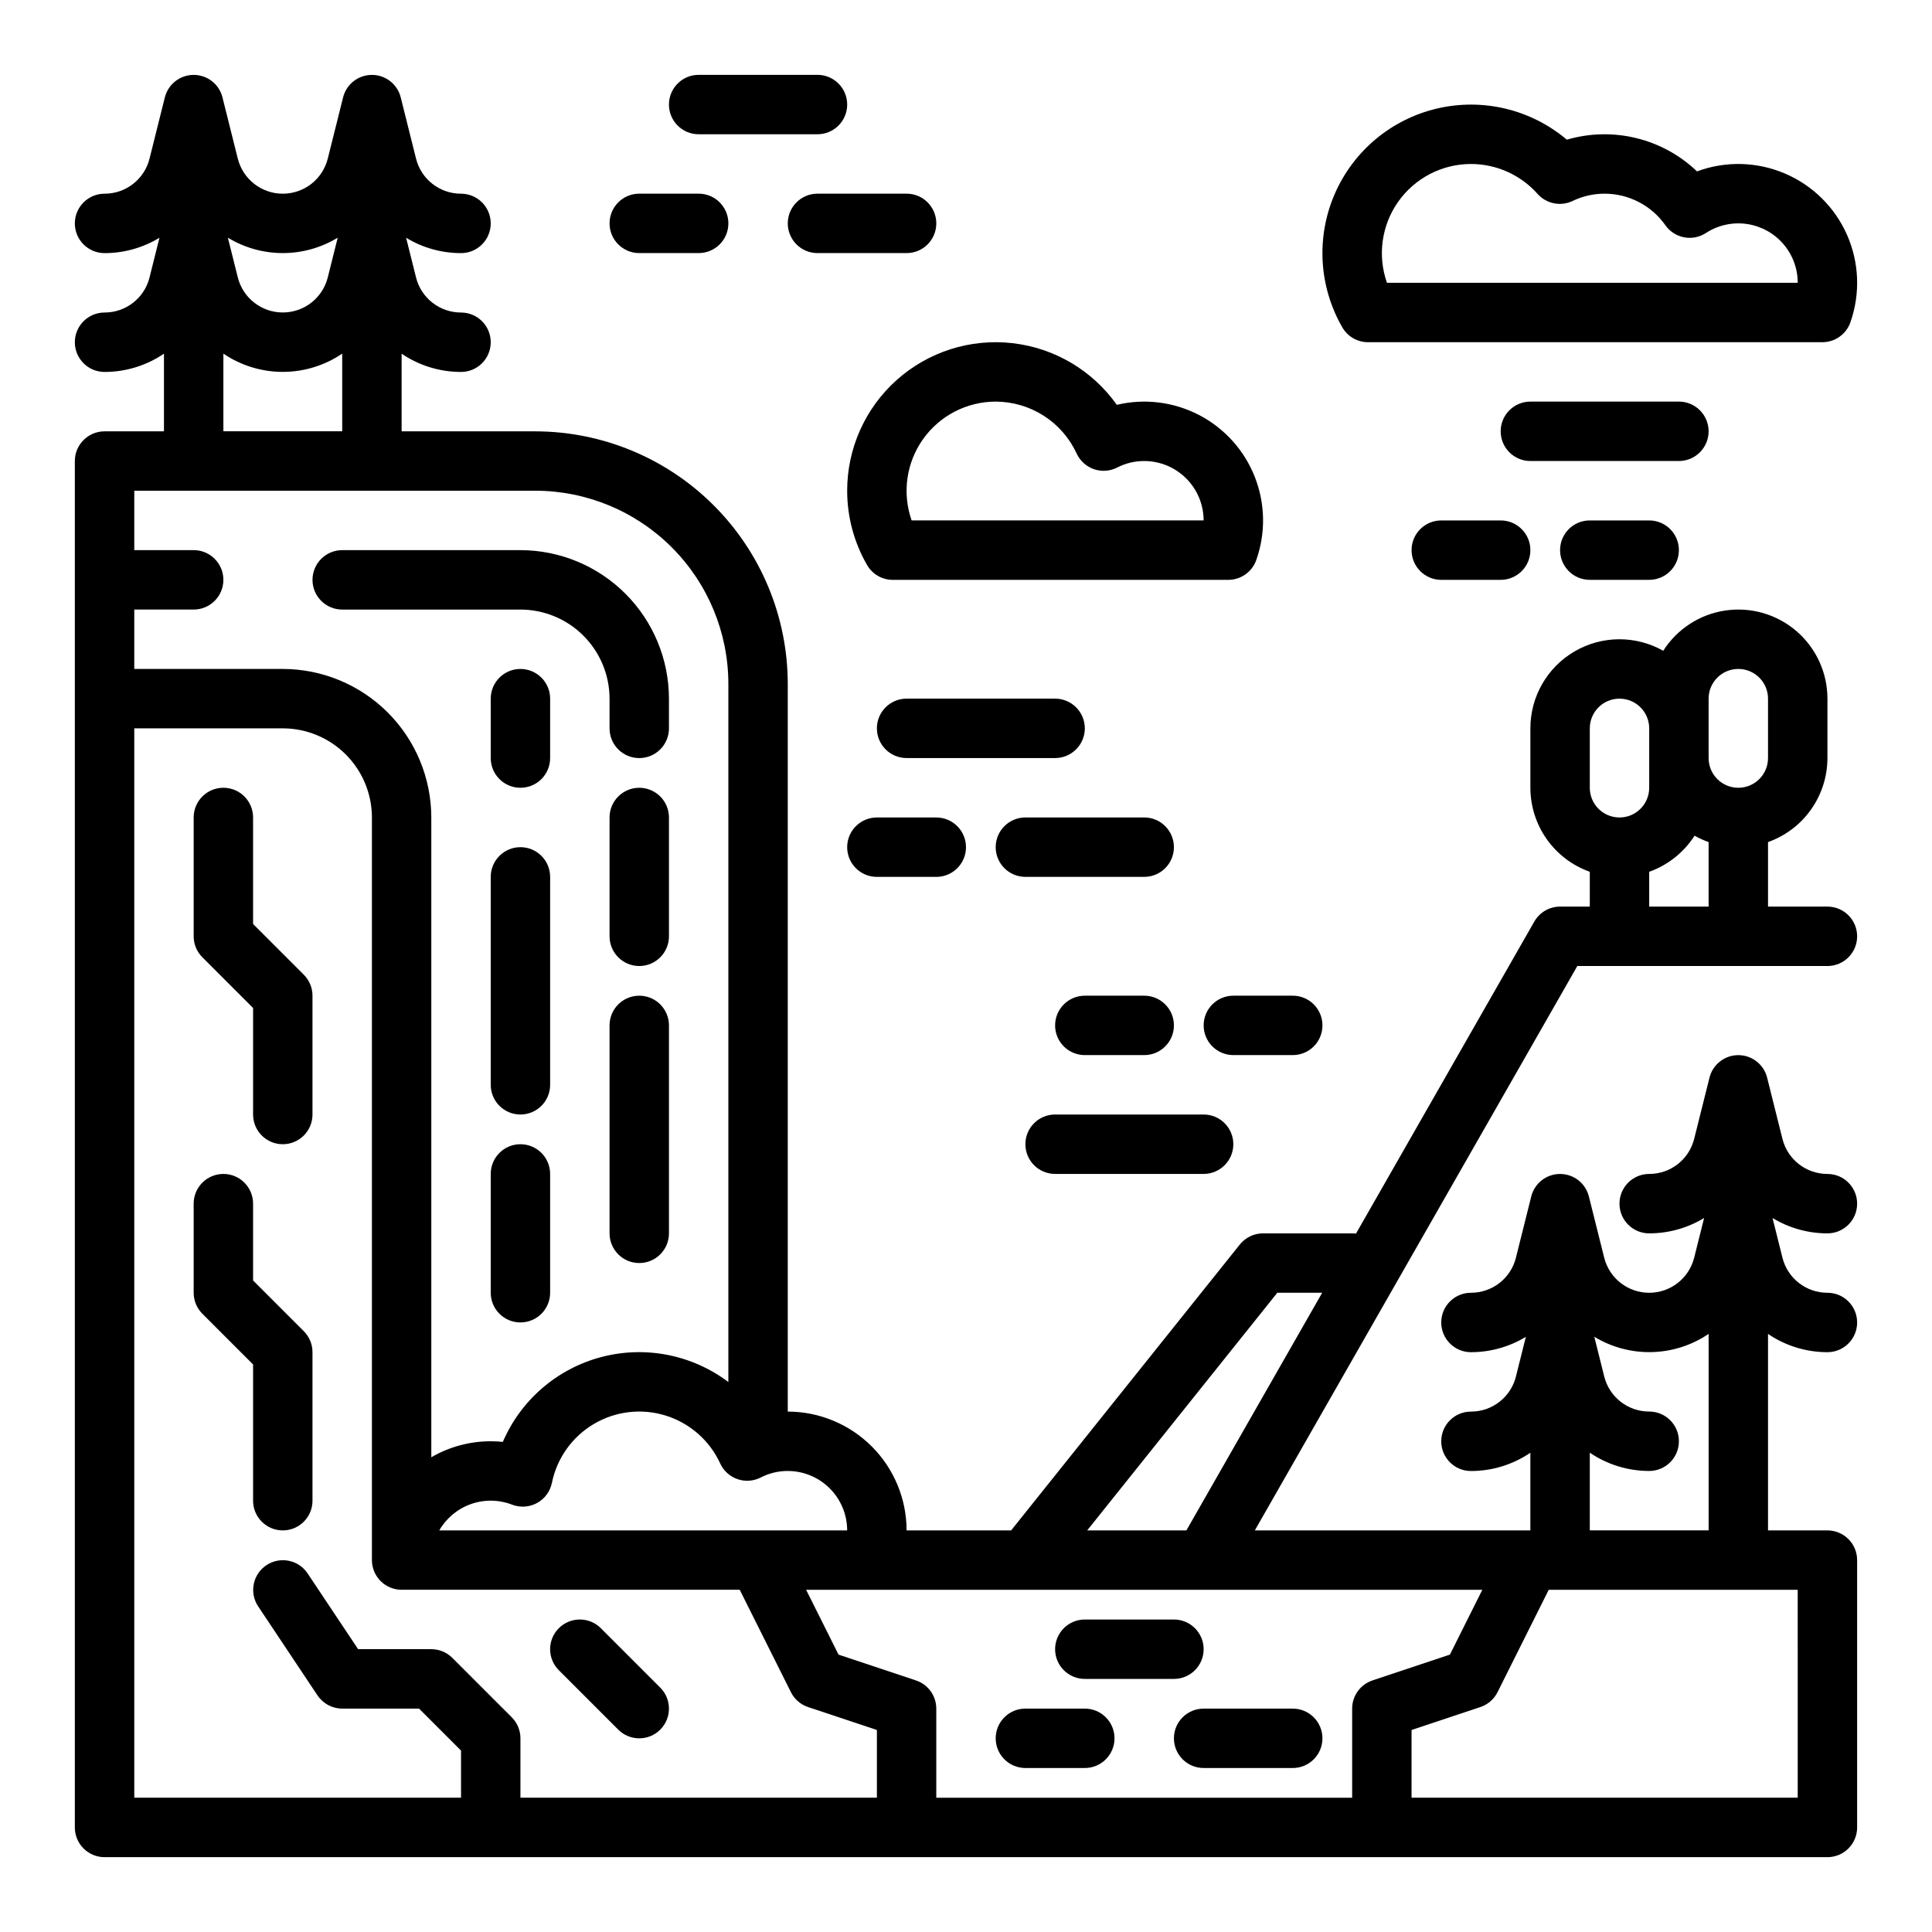
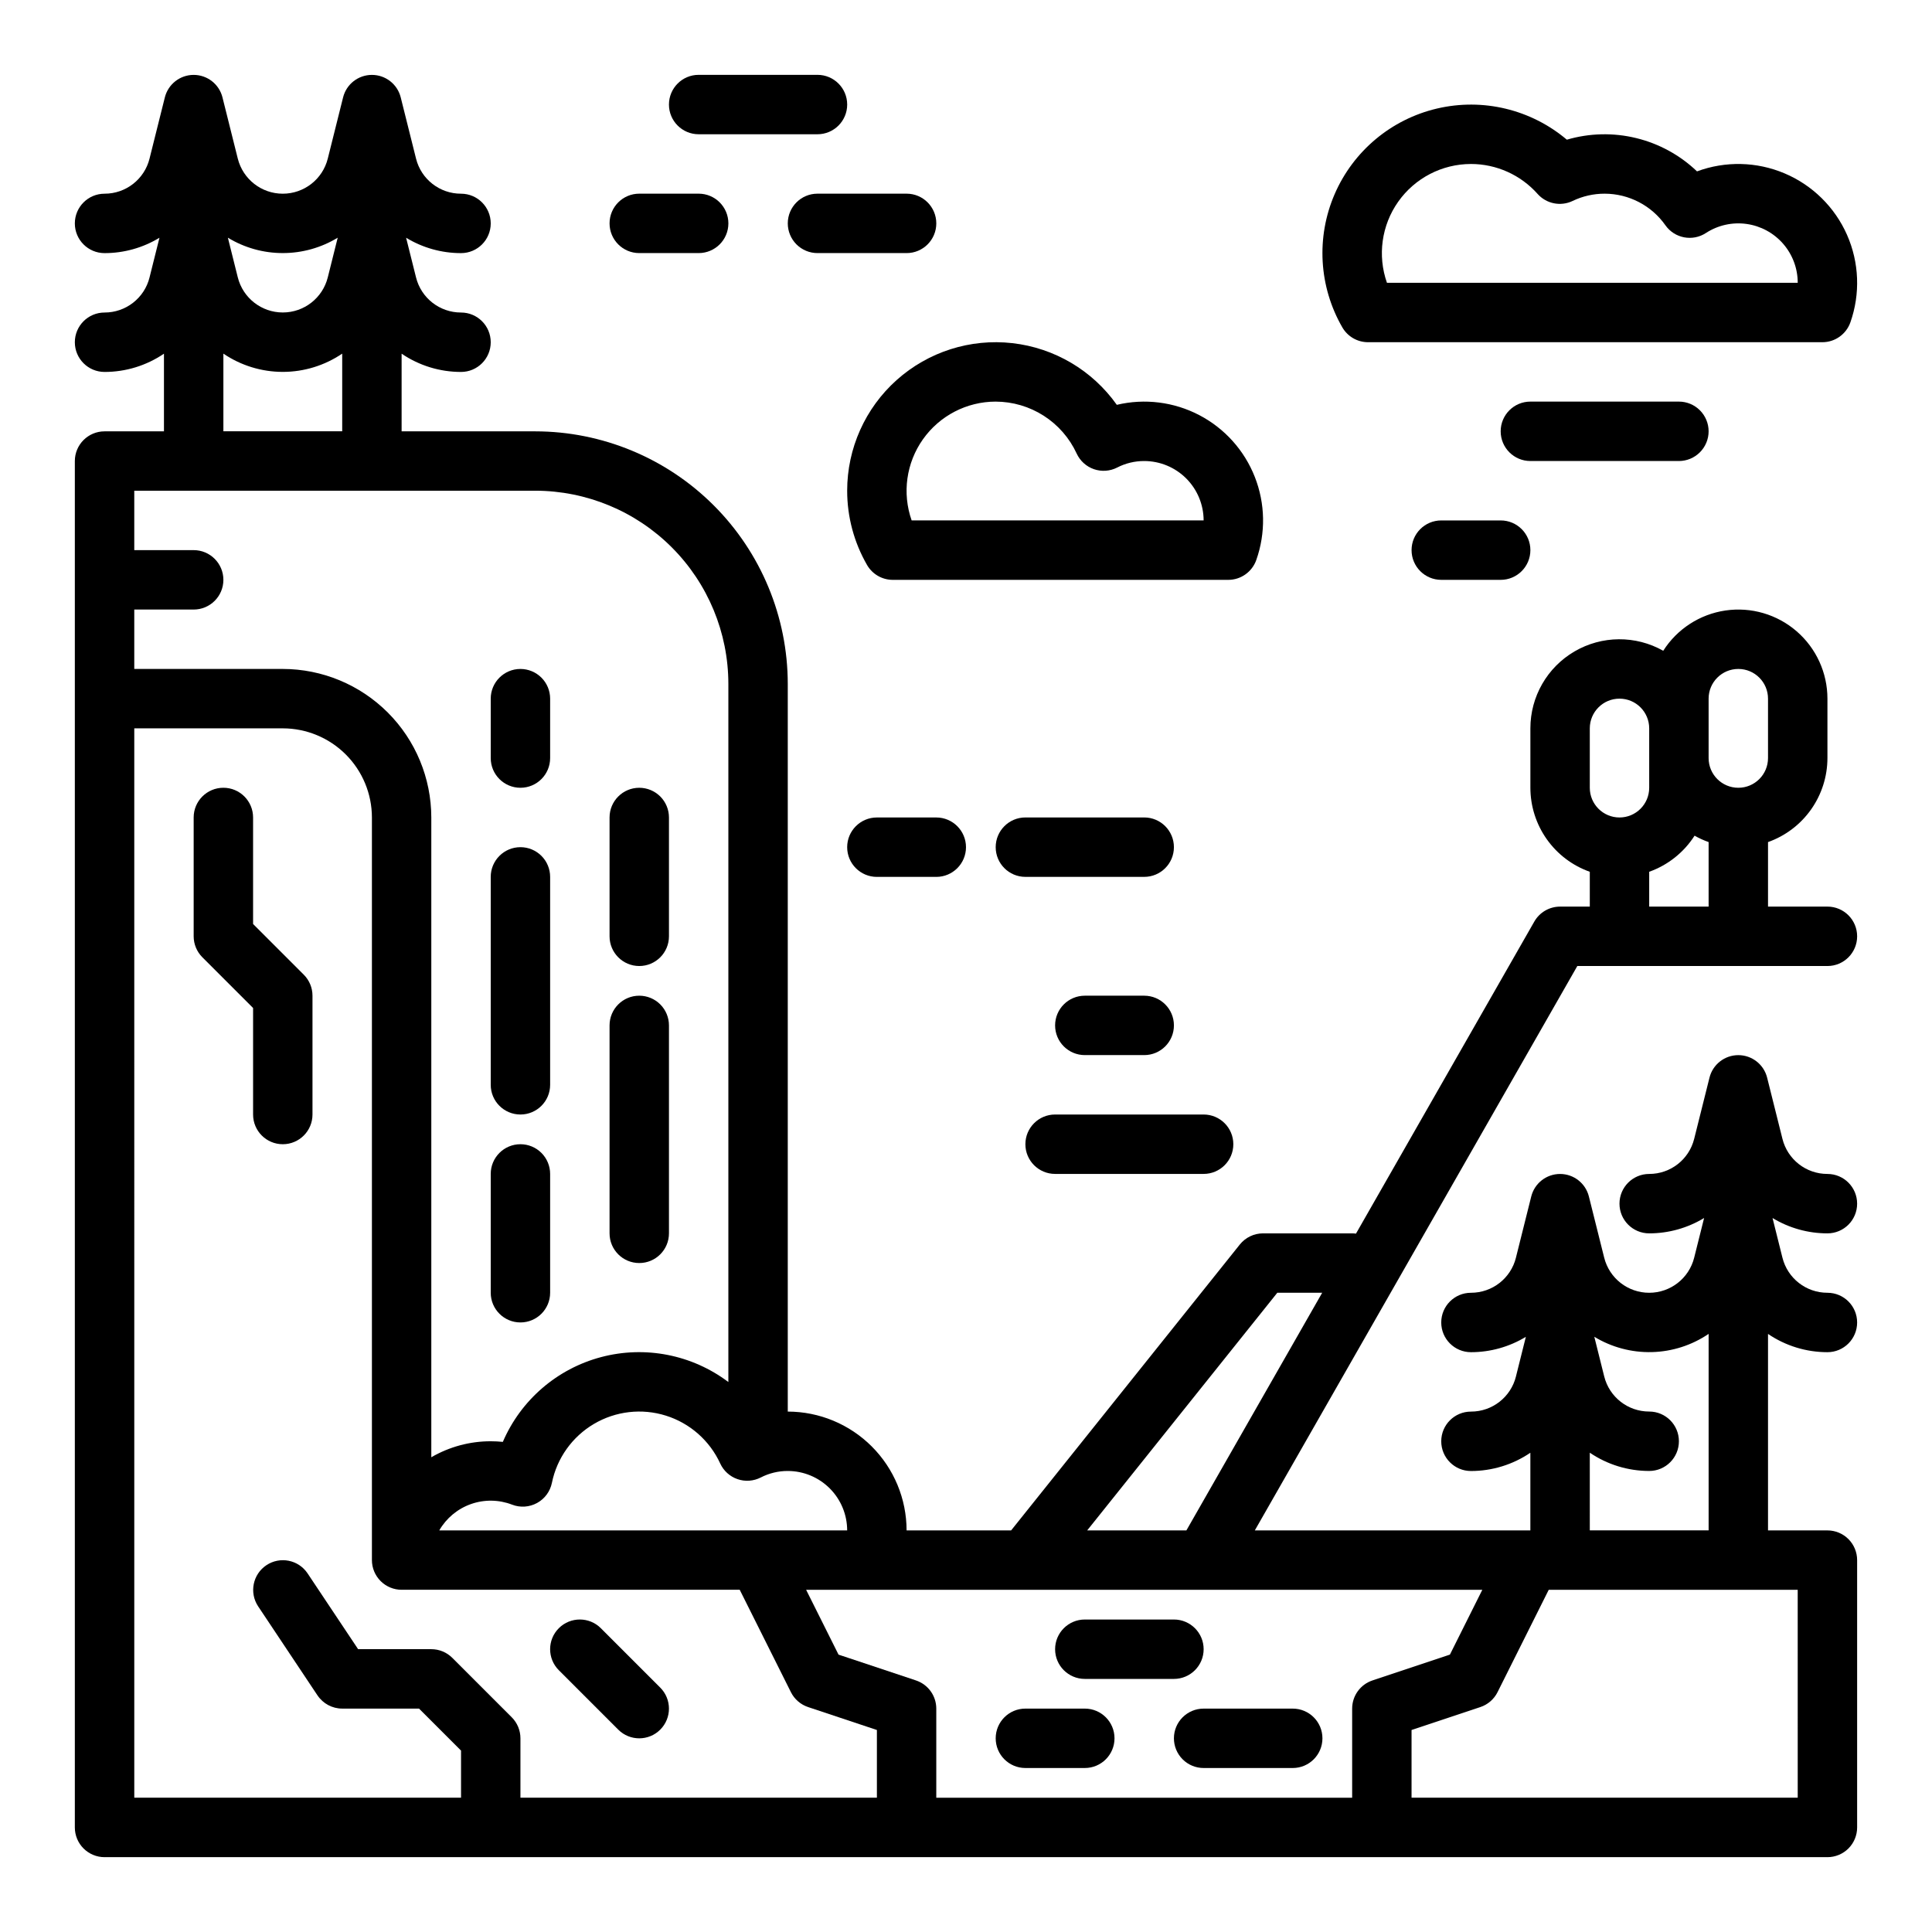
<svg xmlns="http://www.w3.org/2000/svg" fill="#000000" width="800px" height="800px" version="1.1" viewBox="144 144 512 512">
  <g>
    <path d="m506.55 234.69h120.39c3.34 0 6.312-2.106 7.426-5.25 2.668-7.562 2.352-15.863-0.887-23.203-3.238-7.336-9.156-13.164-16.543-16.289-7.387-3.129-15.688-3.316-23.211-0.531-4.504-4.309-10.066-7.352-16.121-8.824-6.059-1.477-12.395-1.328-18.375 0.426-9.512-8.039-22.27-11.102-34.395-8.258-12.125 2.84-22.191 11.254-27.137 22.684-4.949 11.434-4.191 24.527 2.035 35.316 1.406 2.43 4.004 3.93 6.812 3.93zm27.277-47.234c6.742 0.008 13.164 2.891 17.645 7.93 2.332 2.621 6.117 3.387 9.285 1.871 2.648-1.277 5.551-1.934 8.492-1.93 6.406 0.012 12.41 3.129 16.098 8.367 2.441 3.465 7.191 4.375 10.738 2.055 3.184-2.074 7.008-2.926 10.77-2.402 3.766 0.527 7.211 2.394 9.703 5.262 2.492 2.867 3.863 6.539 3.859 10.336h-108.86c-2.547-7.227-1.434-15.246 2.992-21.504s11.613-9.98 19.281-9.984z" />
    <path d="m368.51 274.05c-0.004 6.91 1.816 13.699 5.269 19.684 1.406 2.434 4.004 3.934 6.812 3.934h88.91c3.336 0 6.309-2.106 7.422-5.25 2.527-7.148 2.394-14.965-0.383-22.02-2.773-7.059-8-12.875-14.719-16.387-6.719-3.508-14.477-4.477-21.855-2.727-6.481-9.141-16.551-15.09-27.688-16.348-11.137-1.258-22.281 2.293-30.637 9.762-8.359 7.469-13.137 18.145-13.133 29.352zm39.359-23.617c4.516 0.012 8.934 1.312 12.734 3.746 3.801 2.438 6.828 5.91 8.723 10.012 0.898 1.949 2.551 3.445 4.578 4.148 2.027 0.699 4.254 0.543 6.164-0.438 2.215-1.141 4.668-1.73 7.16-1.723 4.176 0.004 8.176 1.664 11.129 4.613 2.949 2.953 4.609 6.953 4.617 11.129h-77.379c-2.547-7.231-1.434-15.246 2.996-21.504 4.426-6.258 11.613-9.98 19.277-9.984z" />
    <path d="m313.41 407.87c-4.348 0-7.871 3.523-7.871 7.871v55.105c0 4.348 3.523 7.871 7.871 7.871s7.871-3.523 7.871-7.871v-55.105c0-2.086-0.828-4.09-2.305-5.566-1.477-1.477-3.481-2.305-5.566-2.305z" />
    <path d="m313.41 352.77c-4.348 0-7.871 3.523-7.871 7.871v31.488c0 4.348 3.523 7.875 7.871 7.875s7.871-3.527 7.871-7.875v-31.488c0-2.086-0.828-4.09-2.305-5.566-1.477-1.473-3.481-2.305-5.566-2.305z" />
-     <path d="m234.69 305.54h47.23c6.262 0.008 12.266 2.496 16.691 6.922 4.426 4.43 6.918 10.434 6.926 16.691v7.875c0 4.348 3.523 7.871 7.871 7.871s7.871-3.523 7.871-7.871v-7.875c-0.012-10.434-4.16-20.438-11.539-27.816-7.379-7.379-17.387-11.531-27.82-11.543h-47.23c-4.348 0-7.875 3.527-7.875 7.875 0 4.348 3.527 7.871 7.875 7.871z" />
    <path d="m281.92 368.51c-4.348 0-7.871 3.523-7.871 7.871v55.105c0 4.348 3.523 7.871 7.871 7.871 4.348 0 7.871-3.523 7.871-7.871v-55.105c0-2.09-0.828-4.09-2.305-5.566-1.477-1.477-3.477-2.305-5.566-2.305z" />
    <path d="m281.92 447.23c-4.348 0-7.871 3.523-7.871 7.871v31.488c0 4.348 3.523 7.871 7.871 7.871 4.348 0 7.871-3.523 7.871-7.871v-31.488c0-2.086-0.828-4.09-2.305-5.566-1.477-1.477-3.477-2.305-5.566-2.305z" />
    <path d="m281.92 321.28c-4.348 0-7.871 3.523-7.871 7.871v15.746c0 4.348 3.523 7.871 7.871 7.871 4.348 0 7.871-3.523 7.871-7.871v-15.746c0-2.086-0.828-4.09-2.305-5.566-1.477-1.473-3.477-2.305-5.566-2.305z" />
    <path d="m476.54 549.57 85.469-149.57 66.281 0.004c4.348 0 7.871-3.527 7.871-7.875s-3.523-7.871-7.871-7.871h-15.746v-17.098c4.602-1.633 8.582-4.648 11.402-8.633 2.82-3.988 4.336-8.746 4.344-13.629v-15.746c0-6.856-2.981-13.379-8.168-17.863-5.188-4.488-12.07-6.496-18.859-5.504-6.785 0.996-12.805 4.891-16.488 10.676-7.312-4.129-16.262-4.062-23.512 0.172s-11.703 12-11.695 20.395v15.742c0.008 4.883 1.523 9.645 4.344 13.629 2.816 3.984 6.801 7 11.402 8.633v9.227h-7.875c-2.824 0-5.434 1.516-6.832 3.969l-47.258 82.695c-0.336-0.043-0.672-0.07-1.012-0.07h-23.617c-2.391 0-4.652 1.086-6.148 2.949l-60.613 75.77h-27.703c-0.008-8.348-3.328-16.352-9.234-22.254-5.902-5.902-13.906-9.223-22.254-9.234v-192.86c-0.02-17.742-7.074-34.75-19.621-47.293-12.543-12.543-29.551-19.602-47.289-19.621h-35.426v-20.582c4.644 3.156 10.129 4.844 15.746 4.84 4.348 0 7.871-3.523 7.871-7.871s-3.523-7.875-7.871-7.875c-5.644 0.008-10.566-3.832-11.926-9.309l-2.629-10.508c4.387 2.668 9.422 4.078 14.555 4.074 4.348 0 7.871-3.523 7.871-7.871 0-4.348-3.523-7.875-7.871-7.875-5.644 0.008-10.566-3.832-11.926-9.309l-4.055-16.215c-0.875-3.504-4.023-5.961-7.637-5.961-3.613 0-6.762 2.457-7.637 5.961l-4.055 16.215c-1.367 5.473-6.285 9.309-11.926 9.309s-10.555-3.836-11.926-9.309l-4.055-16.215c-0.875-3.504-4.023-5.961-7.637-5.961-3.609 0-6.758 2.457-7.637 5.961l-4.055 16.215h0.004c-1.363 5.477-6.285 9.316-11.926 9.309-4.348 0-7.875 3.527-7.875 7.875 0 4.348 3.527 7.871 7.875 7.871 5.133 0.004 10.164-1.406 14.551-4.074l-2.629 10.508h0.004c-1.363 5.477-6.285 9.316-11.926 9.309-4.348 0-7.875 3.527-7.875 7.875s3.527 7.871 7.875 7.871c5.613 0.004 11.102-1.684 15.742-4.84v20.582h-15.742c-4.348 0-7.875 3.527-7.875 7.875v362.11c0 2.086 0.832 4.09 2.309 5.566 1.477 1.473 3.477 2.305 5.566 2.305h456.58c2.086 0 4.09-0.832 5.566-2.305 1.473-1.477 2.305-3.481 2.305-5.566v-70.852c0-2.086-0.832-4.09-2.305-5.566-1.477-1.477-3.481-2.305-5.566-2.305h-15.746v-52.07c4.644 3.156 10.129 4.844 15.746 4.84 4.348 0 7.871-3.527 7.871-7.875 0-4.348-3.523-7.871-7.871-7.871-5.644 0.008-10.566-3.836-11.926-9.312l-2.625-10.508-0.004 0.004c4.387 2.668 9.422 4.074 14.555 4.074 4.348 0 7.871-3.523 7.871-7.871 0-4.348-3.523-7.875-7.871-7.875-5.644 0.008-10.566-3.836-11.926-9.309l-4.055-16.215c-0.875-3.504-4.027-5.961-7.637-5.961-3.613 0-6.762 2.457-7.637 5.961l-4.055 16.215c-1.363 5.477-6.281 9.316-11.926 9.309-4.348 0-7.871 3.527-7.871 7.875 0 4.348 3.523 7.871 7.871 7.871 5.133 0 10.168-1.406 14.555-4.074l-2.629 10.508c-1.367 5.473-6.285 9.309-11.926 9.309-5.641 0-10.559-3.836-11.926-9.309l-4.055-16.215c-0.875-3.504-4.023-5.961-7.637-5.961-3.609 0-6.758 2.457-7.637 5.961l-4.055 16.215h0.004c-1.363 5.477-6.285 9.316-11.926 9.309-4.348 0-7.875 3.523-7.875 7.871 0 4.348 3.527 7.875 7.875 7.875 5.133 0 10.164-1.406 14.551-4.074l-2.629 10.508h0.004c-1.363 5.473-6.285 9.316-11.926 9.309-4.348 0-7.875 3.523-7.875 7.871 0 4.348 3.527 7.875 7.875 7.875 5.613 0 11.098-1.684 15.742-4.84v20.582zm120.26-220.42c0-4.348 3.523-7.871 7.871-7.871s7.871 3.523 7.871 7.871v15.746c0 4.348-3.523 7.871-7.871 7.871s-7.871-3.523-7.871-7.871zm-31.488 7.871v0.004c0-4.348 3.523-7.875 7.871-7.875s7.871 3.527 7.871 7.875v15.742c0 4.348-3.523 7.871-7.871 7.871s-7.871-3.523-7.871-7.871zm15.742 38.008c4.961-1.766 9.191-5.133 12.027-9.566 1.188 0.672 2.43 1.238 3.719 1.695v17.098h-15.746zm-98.551 111.56h11.891l-35.984 62.977h-26.289zm54.328 78.719-8.59 17.18-20.523 6.844c-3.215 1.07-5.383 4.078-5.383 7.469v23.617l-110.21-0.004v-23.613c0-3.391-2.168-6.398-5.383-7.469l-20.523-6.84-8.586-17.18zm-168.32-15.742h-108.1c1.879-3.25 4.852-5.723 8.391-6.973 3.539-1.25 7.406-1.195 10.91 0.156 2.16 0.836 4.582 0.672 6.613-0.441 2.035-1.113 3.473-3.066 3.934-5.336 1.336-6.551 5.387-12.227 11.141-15.621 5.758-3.398 12.684-4.195 19.062-2.195s11.609 6.606 14.398 12.68c0.898 1.949 2.551 3.449 4.578 4.148 2.027 0.703 4.254 0.543 6.164-0.434 2.215-1.141 4.668-1.734 7.16-1.727 4.176 0.004 8.176 1.664 11.129 4.617 2.949 2.949 4.609 6.953 4.617 11.125zm-149.57-338.5c5.133 0.004 10.168-1.406 14.555-4.074l-2.629 10.508c-1.367 5.473-6.285 9.309-11.926 9.309s-10.555-3.836-11.926-9.309l-2.625-10.508c4.387 2.668 9.418 4.078 14.551 4.074zm-15.742 26.648c4.644 3.152 10.129 4.84 15.742 4.84 5.613 0 11.102-1.688 15.746-4.84v20.582h-31.488zm82.656 36.328c13.566 0.016 26.57 5.41 36.164 15.004 9.59 9.59 14.988 22.598 15.004 36.164v185.04c-9.637-7.262-22.078-9.695-33.742-6.602-11.664 3.098-21.258 11.379-26.023 22.465-1.07-0.109-2.141-0.164-3.211-0.164-5.531-0.004-10.965 1.461-15.746 4.238v-169.55c-0.012-10.434-4.16-20.438-11.539-27.816-7.379-7.379-17.383-11.531-27.82-11.543h-39.359v-15.742h15.742c4.348 0 7.875-3.523 7.875-7.871 0-4.348-3.527-7.875-7.875-7.875h-15.742v-15.742zm-106.27 62.977h39.359c6.262 0.008 12.266 2.496 16.691 6.922 4.43 4.43 6.918 10.434 6.926 16.691v196.8c0 2.09 0.828 4.09 2.305 5.566 1.477 1.477 3.481 2.309 5.566 2.309h89.598l13.57 27.137c0.934 1.867 2.57 3.285 4.551 3.945l18.234 6.078v17.941h-94.465v-15.742c0-2.09-0.828-4.09-2.305-5.566l-15.746-15.746c-1.477-1.477-3.477-2.305-5.566-2.305h-19.402l-13.406-20.109c-2.422-3.594-7.289-4.551-10.895-2.148-3.602 2.402-4.59 7.266-2.207 10.883l15.742 23.617 0.004-0.004c1.461 2.191 3.918 3.508 6.551 3.508h20.355l11.133 11.129v12.484h-86.594zm440.83 283.39h-102.34v-17.941l18.234-6.078c1.98-0.66 3.617-2.078 4.551-3.945l13.57-27.137h65.98zm-55.105-91.434 0.004 0.004c4.641 3.156 10.129 4.84 15.742 4.84 4.348 0 7.871-3.527 7.871-7.875 0-4.348-3.523-7.871-7.871-7.871-5.644 0.008-10.562-3.836-11.926-9.312l-2.625-10.508v0.004c4.59 2.789 9.891 4.199 15.262 4.062 5.371-0.133 10.59-1.812 15.035-4.828v52.07h-31.488z" />
    <path d="m415.74 612.54h15.746c4.348 0 7.871-3.523 7.871-7.871s-3.523-7.871-7.871-7.871h-15.746c-4.348 0-7.871 3.523-7.871 7.871s3.523 7.871 7.871 7.871z" />
    <path d="m431.49 588.93h23.617-0.004c4.348 0 7.875-3.523 7.875-7.871 0-4.348-3.527-7.871-7.875-7.871h-23.613c-4.348 0-7.875 3.523-7.875 7.871 0 4.348 3.527 7.871 7.875 7.871z" />
    <path d="m455.1 604.67c0 2.086 0.832 4.09 2.309 5.566 1.473 1.477 3.477 2.305 5.566 2.305h23.617-0.004c4.348 0 7.871-3.523 7.871-7.871s-3.523-7.871-7.871-7.871h-23.613c-4.348 0-7.875 3.523-7.875 7.871z" />
    <path d="m211.07 411.13v28.23c0 4.348 3.523 7.871 7.871 7.871s7.871-3.523 7.871-7.871v-31.488c0-2.09-0.828-4.09-2.305-5.566l-13.438-13.438v-28.23c0-4.348-3.523-7.871-7.871-7.871-4.348 0-7.875 3.523-7.875 7.871v31.488c0 2.09 0.832 4.09 2.309 5.566z" />
-     <path d="m211.07 541.7c0 4.348 3.523 7.871 7.871 7.871s7.871-3.523 7.871-7.871v-39.359c0-2.09-0.828-4.09-2.305-5.566l-13.438-13.438v-20.355c0-4.348-3.523-7.875-7.871-7.875-4.348 0-7.875 3.527-7.875 7.875v23.617-0.004c0 2.09 0.832 4.09 2.309 5.566l13.438 13.438z" />
    <path d="m307.84 602.37c3.074 3.074 8.059 3.074 11.133 0 3.074-3.074 3.074-8.059 0-11.133l-15.742-15.742v-0.004c-3.074-3.074-8.059-3.074-11.137 0-3.074 3.074-3.074 8.059 0 11.133z" />
    <path d="m447.23 407.87h-15.742c-4.348 0-7.875 3.523-7.875 7.871 0 4.348 3.527 7.871 7.875 7.871h15.742c4.348 0 7.871-3.523 7.871-7.871 0-4.348-3.523-7.871-7.871-7.871z" />
    <path d="m423.61 455.1h39.363c4.348 0 7.871-3.523 7.871-7.871 0-4.348-3.523-7.871-7.871-7.871h-39.363c-4.348 0-7.871 3.523-7.871 7.871 0 4.348 3.523 7.871 7.871 7.871z" />
    <path d="m596.8 258.3c0-2.086-0.832-4.09-2.309-5.566-1.477-1.477-3.477-2.305-5.566-2.305h-39.359c-4.348 0-7.871 3.523-7.871 7.871 0 4.348 3.523 7.875 7.871 7.875h39.359c2.09 0 4.09-0.832 5.566-2.309 1.477-1.477 2.309-3.477 2.309-5.566z" />
-     <path d="m462.98 415.74c0 2.09 0.828 4.09 2.305 5.566 1.477 1.477 3.477 2.305 5.566 2.305h15.742c4.348 0 7.871-3.523 7.871-7.871 0-4.348-3.523-7.871-7.871-7.871h-15.742c-4.348 0-7.871 3.523-7.871 7.871z" />
    <path d="m525.95 281.92c-4.348 0-7.871 3.523-7.871 7.871 0 4.348 3.523 7.875 7.871 7.875h15.746c4.348 0 7.871-3.527 7.871-7.875 0-4.348-3.523-7.871-7.871-7.871z" />
-     <path d="m565.31 281.92c-4.348 0-7.875 3.523-7.875 7.871 0 4.348 3.527 7.875 7.875 7.875h15.742c4.348 0 7.871-3.527 7.871-7.875 0-4.348-3.523-7.871-7.871-7.871z" />
    <path d="m313.41 211.07h15.742c4.348 0 7.875-3.523 7.875-7.871 0-4.348-3.527-7.875-7.875-7.875h-15.742c-4.348 0-7.871 3.527-7.871 7.875 0 4.348 3.523 7.871 7.871 7.871z" />
    <path d="m329.15 179.58h31.488c4.348 0 7.875-3.523 7.875-7.871 0-4.348-3.527-7.875-7.875-7.875h-31.488c-4.348 0-7.871 3.527-7.871 7.875 0 4.348 3.523 7.871 7.871 7.871z" />
    <path d="m352.77 203.2c0 2.086 0.832 4.09 2.305 5.566 1.477 1.477 3.481 2.305 5.566 2.305h23.617c4.348 0 7.871-3.523 7.871-7.871 0-4.348-3.523-7.875-7.871-7.875h-23.617c-4.348 0-7.871 3.527-7.871 7.875z" />
    <path d="m376.38 360.64c-4.348 0-7.871 3.527-7.871 7.875 0 4.348 3.523 7.871 7.871 7.871h15.742c4.348 0 7.875-3.523 7.875-7.871 0-4.348-3.527-7.875-7.875-7.875z" />
    <path d="m415.74 376.38h31.488c4.348 0 7.871-3.523 7.871-7.871 0-4.348-3.523-7.875-7.871-7.875h-31.488c-4.348 0-7.871 3.527-7.871 7.875 0 4.348 3.523 7.871 7.871 7.871z" />
-     <path d="m431.49 337.02c0-2.09-0.832-4.09-2.309-5.566-1.477-1.477-3.477-2.309-5.566-2.309h-39.359c-4.348 0-7.871 3.527-7.871 7.875 0 4.348 3.523 7.871 7.871 7.871h39.359c2.09 0 4.09-0.828 5.566-2.305 1.477-1.477 2.309-3.481 2.309-5.566z" />
  </g>
</svg>